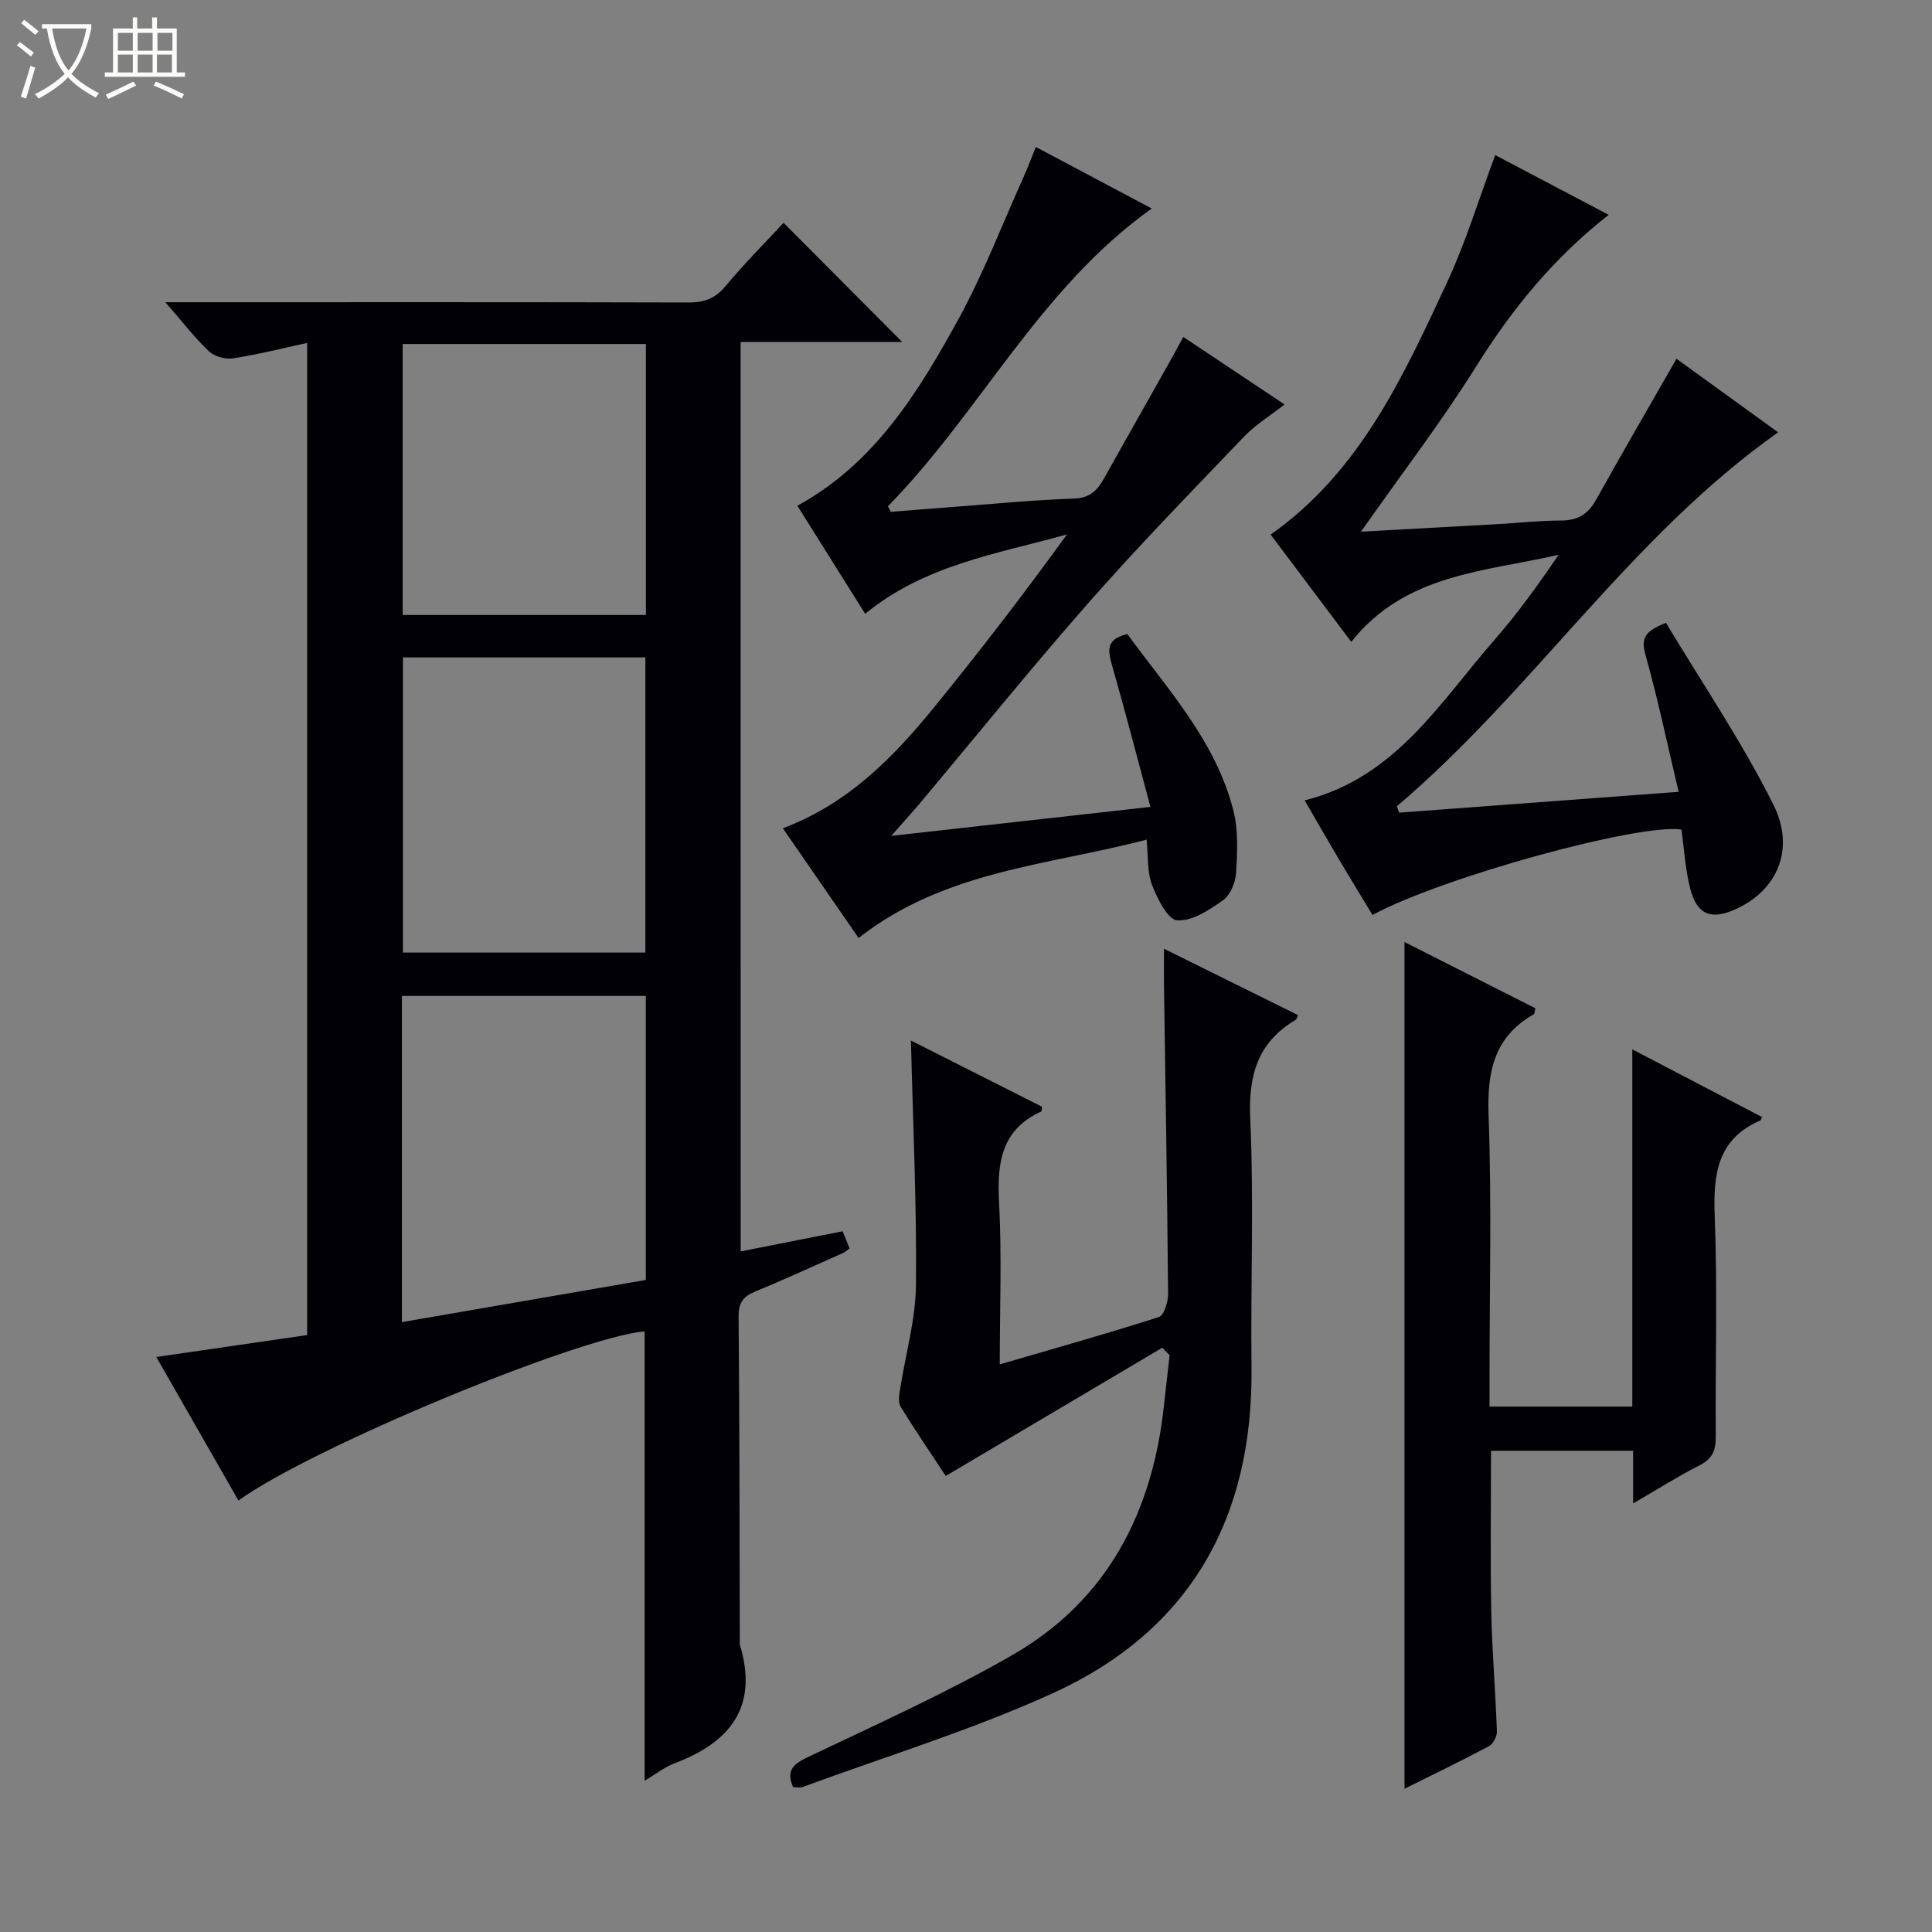
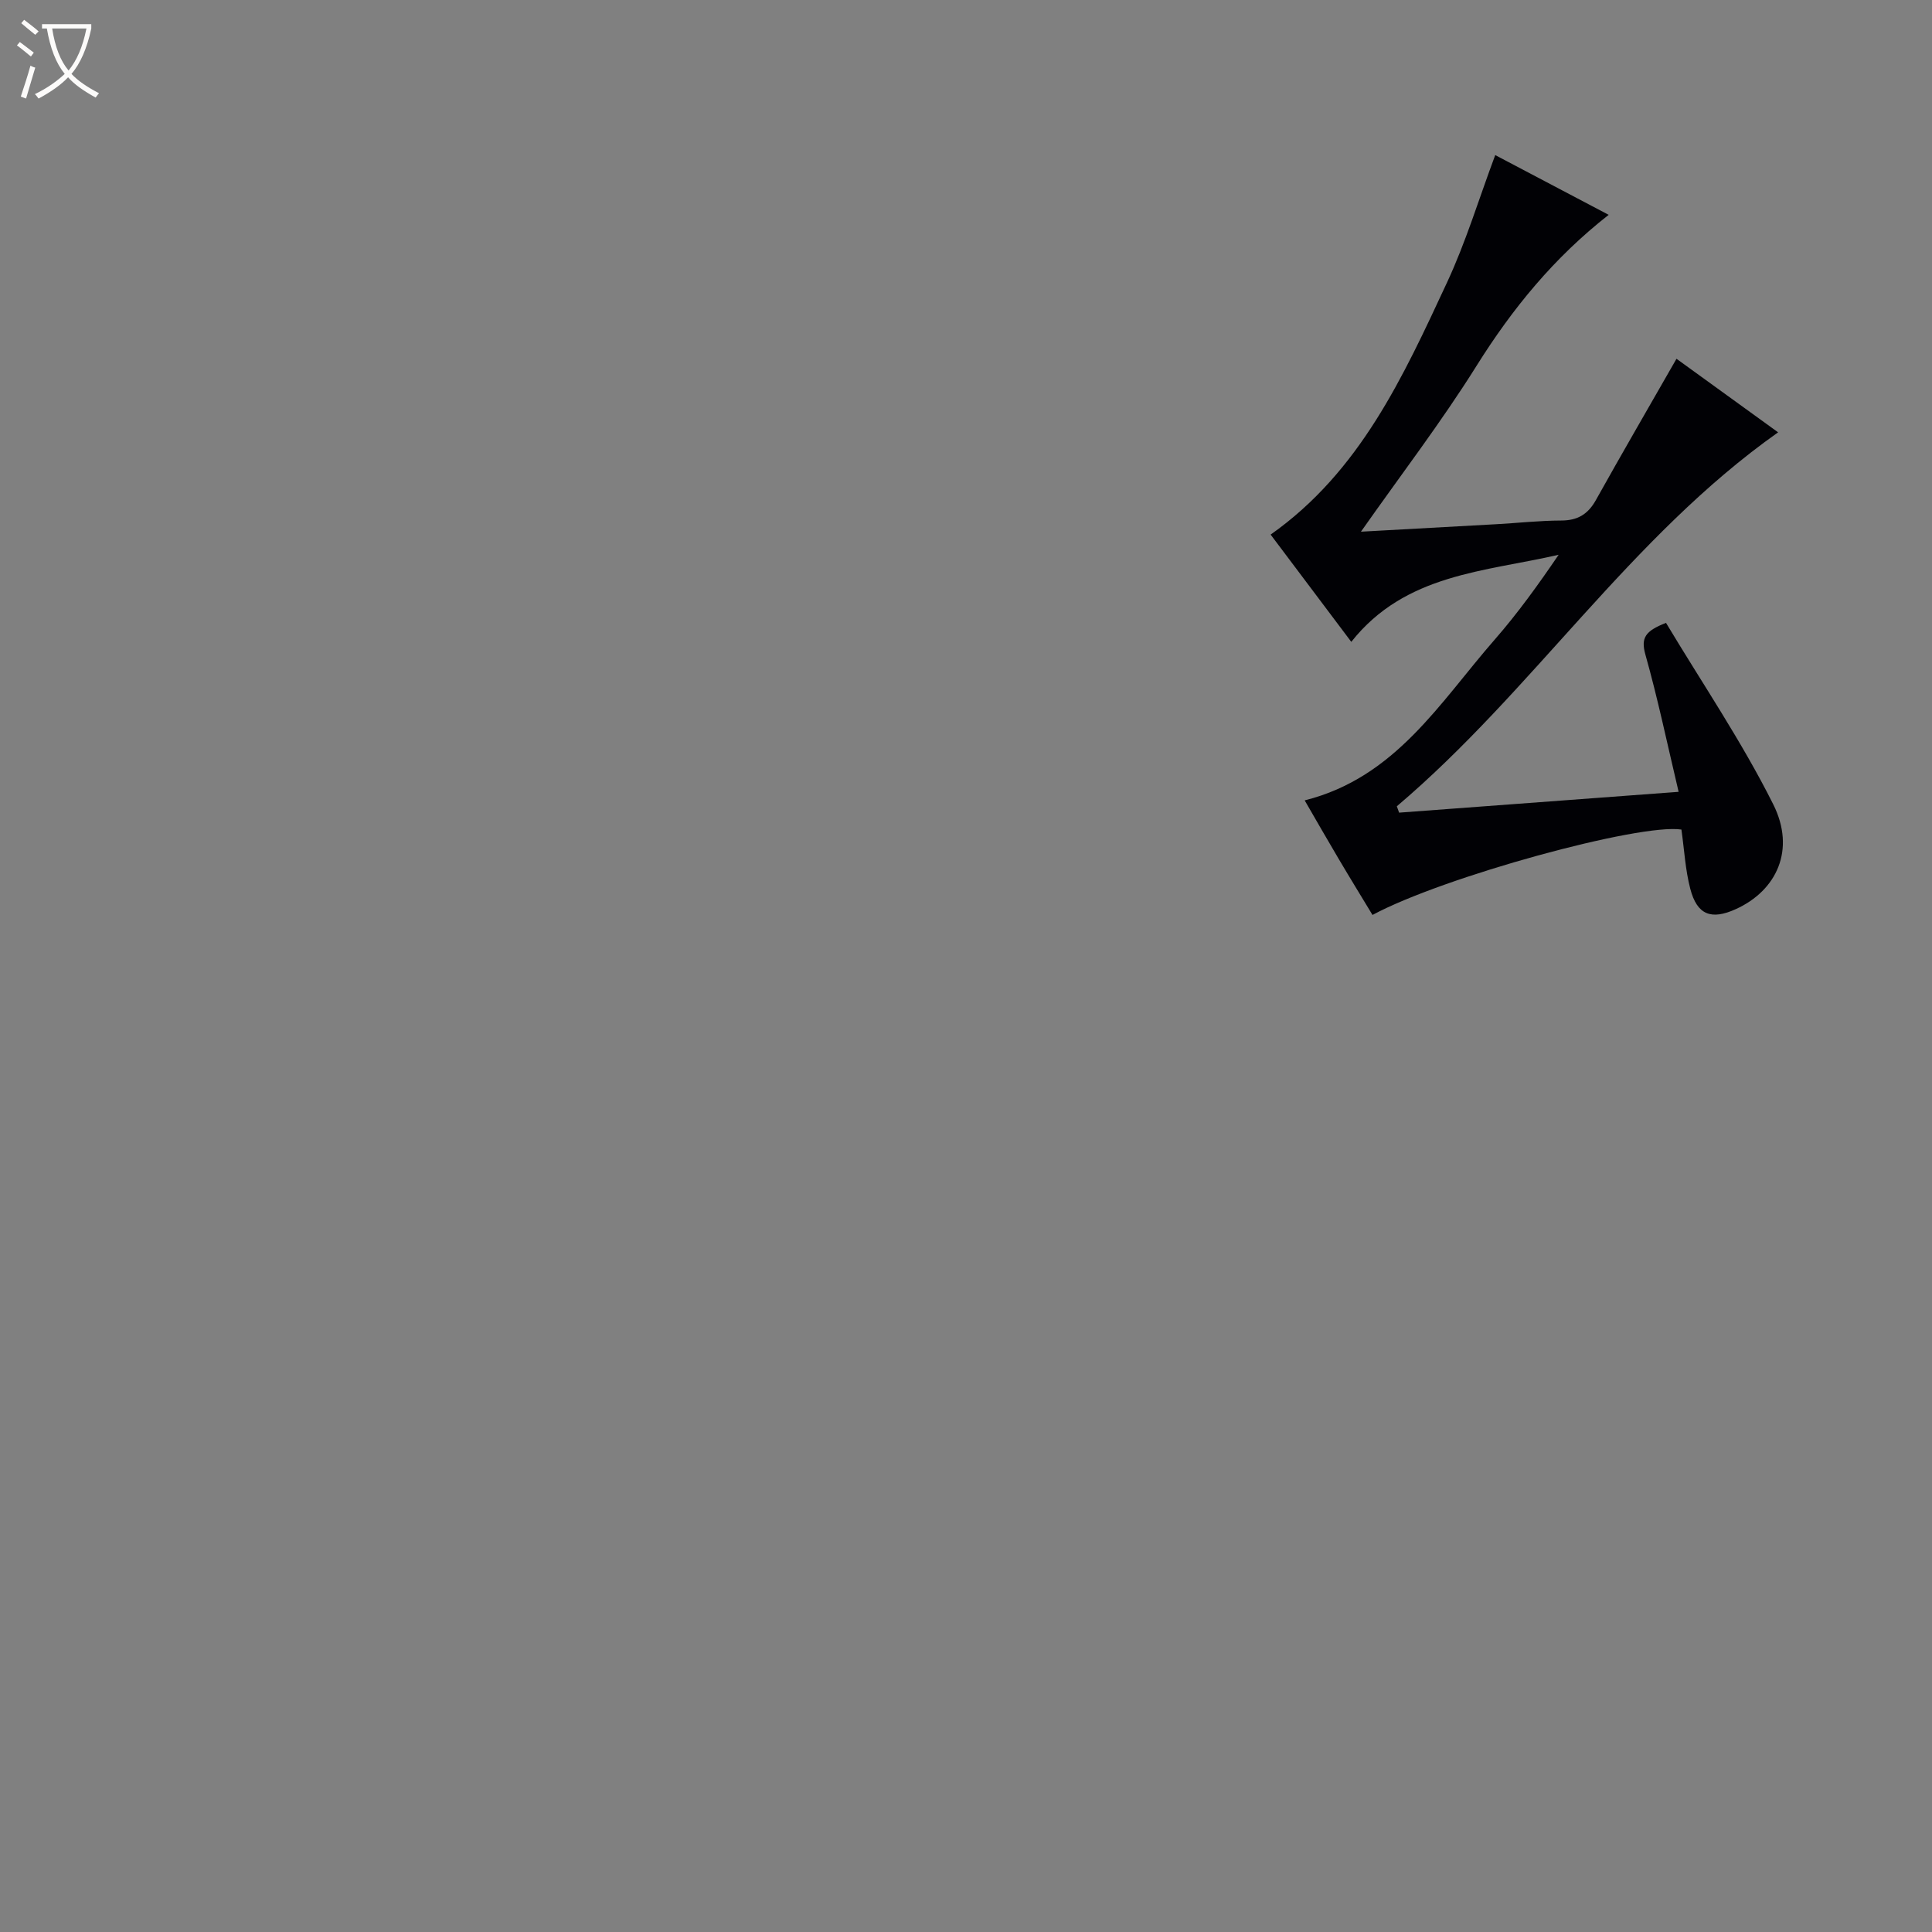
<svg xmlns="http://www.w3.org/2000/svg" enable-background="new 0 0 400 400" viewBox="0 0 400 400">
  <rect x="0" y="0" width="400" height="400" fill="#808080" stroke="none" />
  <path d="m6.4 11.7c-1-.8-1.9-1.6-2.9-2.3l.6-.7c.9.7 1.9 1.4 2.9 2.2zm-2.1 8.3c.7-2.1 1.4-4.2 2-6.4.2.1.6.3 1 .4-.7 2.3-1.3 4.4-1.9 6.4zm3-12.8c-1.1-.9-2.1-1.7-2.9-2.4l.6-.7c1 .8 2 1.5 3 2.4zm1.4-1.3v-.9h10.2v.9c-.9 4.2-2.3 7.3-4.1 9.4 1.3 1.4 3.2 2.7 5.7 4-.2.2-.4.5-.7.9-2.5-1.4-4.4-2.7-5.7-4.2-1.4 1.5-3.5 3-6.1 4.4 0 0 0 0-.1-.1-.3-.4-.5-.7-.7-.8 2.7-1.3 4.7-2.8 6.2-4.2-1.8-2.2-3-5.3-3.7-9.4zm9.2 0h-7.1c.6 3.8 1.7 6.7 3.4 8.7 1.7-2.1 2.9-4.8 3.7-8.7z" fill="#fcfbfa" />
-   <path d="m31.6 3.6h.9v2.3h4.1v9.1h1.7v.9h-16.6v-.9h1.7v-9.1h4.1v-2.3h.9v2.3h3.1v-2.3zm-4 13.3.6.8c-1.9.9-3.8 1.9-5.8 2.8-.2-.3-.3-.6-.5-.9 2-.9 3.9-1.8 5.7-2.7zm-3.2-10.1v3.7h3.1v-3.7zm0 4.5v3.7h3.1v-3.7zm4.1-4.5v3.7h3.1v-3.7zm0 4.5v3.7h3.1v-3.7zm9.1 9.1c-2.1-1.1-4.1-2-5.8-2.7l.5-.8c2.2.9 4.1 1.8 5.8 2.6zm-1.9-13.6h-3.1v3.7h3.1zm-3.2 4.5v3.7h3.1v-3.7z" fill="#fcfbfa" />
  <g fill="#010105">
-     <path d="m153.35 259.09c7.15-1.41 13.97-2.76 21.11-4.17.47 1.17.94 2.33 1.43 3.54-.5.37-.86.74-1.29.93-6.07 2.7-12.11 5.48-18.24 8.01-2.47 1.02-3.47 2.31-3.44 5.14.2 22.49.19 44.98.25 67.47 0 .17-.04.35.01.5 3.88 12.78-1.91 20.18-13.47 24.54-2.11.79-3.96 2.28-6.25 3.63 0-31.38 0-62.23 0-93.05-14.03 1.34-69.02 24.12-84.09 35.04-5.5-9.62-10.98-19.19-17.01-29.72 10.71-1.56 20.75-3.01 31.23-4.54 0-68.14 0-136.51 0-205.41-5.12 1.11-10.19 2.4-15.34 3.19-1.58.24-3.84-.37-4.98-1.45-2.96-2.81-5.48-6.09-9.04-10.17h6.78c33.82 0 67.64-.04 101.46.06 3.25.01 5.57-.77 7.73-3.37 3.92-4.72 8.28-9.08 12.03-13.13 8.34 8.38 16.59 16.66 24.56 24.67-10.35 0-21.73 0-33.45 0 .01 62.84.01 125.22.01 188.29zm-70.14-52.89v67.53c17.1-2.96 33.94-5.87 50.5-8.73 0-20.14 0-39.37 0-58.8-16.87 0-33.45 0-50.5 0zm.21-70.09v61.11h50.2c0-20.59 0-40.8 0-61.11-16.85 0-33.32 0-50.2 0zm-.05-64.89v56.1h50.36c0-18.81 0-37.35 0-56.1-16.85 0-33.44 0-50.36 0z" />
-     <path d="m184.52 173.06c18.51-2.07 35.57-3.98 53.67-6-2.78-10.33-5.3-20.04-8.05-29.67-.85-2.98-.94-5.17 3.28-6.1 8.31 11.42 18.3 22.12 21.95 36.57 1.03 4.08.8 8.58.55 12.85-.12 1.98-1.18 4.59-2.7 5.67-2.84 2.02-6.41 4.38-9.5 4.16-1.95-.14-4.12-4.5-5.21-7.35-1.02-2.66-.76-5.82-1.12-9.35-20.37 5.34-41.78 6.37-59.63 20.36-5.23-7.58-10.37-15.02-15.68-22.72 13.32-4.99 22.66-14.44 31.12-24.8 9.55-11.7 18.75-23.68 27.7-36.03-14.45 4.03-29.39 6.27-41.78 16.43-4.64-7.41-9.29-14.81-14.03-22.37 16-8.75 25.04-23.52 33.35-38.64 5.18-9.44 9.05-19.59 13.49-29.44.87-1.94 1.61-3.93 2.53-6.2 8.01 4.25 15.75 8.36 23.99 12.74-23.31 16.64-35.48 42.14-54.62 61.65.2.38.41.77.61 1.15 4.19-.33 8.38-.68 12.58-.99 8.45-.63 16.9-1.47 25.37-1.76 3.26-.11 4.78-1.68 6.14-4.1 4.64-8.26 9.3-16.51 13.95-24.77.8-1.41 1.56-2.85 2.51-4.59 7.03 4.69 13.75 9.17 20.97 13.98-3.06 2.39-6.05 4.22-8.39 6.66-10.8 11.29-21.72 22.48-32.03 34.21-12.2 13.87-23.81 28.26-35.69 42.42-1.39 1.62-2.84 3.2-5.33 6.03z" />
    <path d="m347.54 163.94c-2.39-10.09-4.32-19.34-6.88-28.42-.98-3.49-.01-4.89 4.27-6.56 7.48 12.48 15.71 24.59 22.2 37.57 4.69 9.37.74 17.84-7.74 21.69-5.08 2.31-8.02 1.22-9.43-4.18-1.04-3.97-1.25-8.16-1.84-12.29-8.69-1.32-49.21 9.75-63.96 17.68-2.35-3.89-4.75-7.79-7.08-11.74-2.28-3.84-4.49-7.72-6.96-11.98 18.82-4.72 27.98-20.29 39.32-33.26 4.79-5.48 9.05-11.41 13.26-17.59-15.3 3.53-31.75 3.9-42.93 18.03-5.81-7.72-11.28-15.01-16.7-22.21 18.52-13.05 27.45-32.72 36.5-52.15 3.91-8.38 6.6-17.32 10-26.42 7.57 3.99 15.28 8.05 23.49 12.37-11.34 8.87-19.96 19.44-27.37 31.28-7.28 11.63-15.66 22.56-23.92 34.32 9.58-.53 18.81-1.03 28.04-1.55 4.48-.25 8.95-.75 13.43-.76 3.39-.01 5.54-1.3 7.18-4.25 5.34-9.57 10.85-19.05 16.68-29.24 6.84 4.95 13.76 9.96 21.04 15.23-30.65 21.66-50.79 53.55-78.94 77.42.16.44.31.88.47 1.32 18.89-1.42 37.8-2.82 57.87-4.31z" />
-     <path d="m240.64 279.03c-14.77 8.75-29.55 17.5-44.83 26.55-2.75-4.17-6.18-9.19-9.36-14.37-.56-.9-.26-2.46-.08-3.67 1.1-7.16 3.2-14.3 3.27-21.46.17-16.75-.63-33.52-1.04-50.65 9.11 4.6 18.14 9.16 27.14 13.71-.07.43-.02.91-.17.98-8.33 3.81-9.16 10.72-8.72 18.87.58 10.92.14 21.9.14 33.49 11.41-3.33 22.25-6.37 32.96-9.81 1.06-.34 1.9-3.15 1.89-4.8-.18-21.31-.54-42.62-.85-63.93-.03-2.15 0-4.31 0-7.51 9.58 4.74 18.66 9.23 27.74 13.73-.21.45-.25.86-.46.98-7.88 4.66-9.83 11.47-9.42 20.47.77 17.13.06 34.32.26 51.48.36 31.18-12.66 54.53-41.22 67.51-16.72 7.6-34.44 13.02-51.72 19.38-.56.21-1.27.03-1.97.03-1.52-3.57.1-4.82 3.2-6.29 14.22-6.78 28.65-13.26 42.28-21.11 19.62-11.31 28.94-29.55 31.31-51.67.37-3.45.78-6.89 1.17-10.34-.52-.53-1.02-1.05-1.52-1.57z" />
-     <path d="m364.82 231.28c-.2.4-.23.64-.35.69-9.02 3.91-9.79 11.27-9.45 19.98.58 15.13.1 30.31.21 45.46.02 2.79-.64 4.59-3.3 5.94-4.53 2.3-8.84 5.04-13.81 7.92 0-4.02 0-7.28 0-10.9-9.88 0-19.45 0-29.42 0 0 11.04-.16 22.15.05 33.24.16 8.3.88 16.58 1.17 24.88.04 1.03-.8 2.59-1.69 3.06-5.69 3.03-11.5 5.83-17.44 8.79 0-58.6 0-116.81 0-175.3 8.9 4.5 18.03 9.12 27.09 13.71-.17.69-.15 1.15-.34 1.25-8.3 4.72-9.67 12.01-9.34 21.01.65 18.13.19 36.3.19 54.45v5.76h29.56c0-24.45 0-48.69 0-73.96 9.46 4.92 18.16 9.47 26.87 14.02z" />
  </g>
</svg>